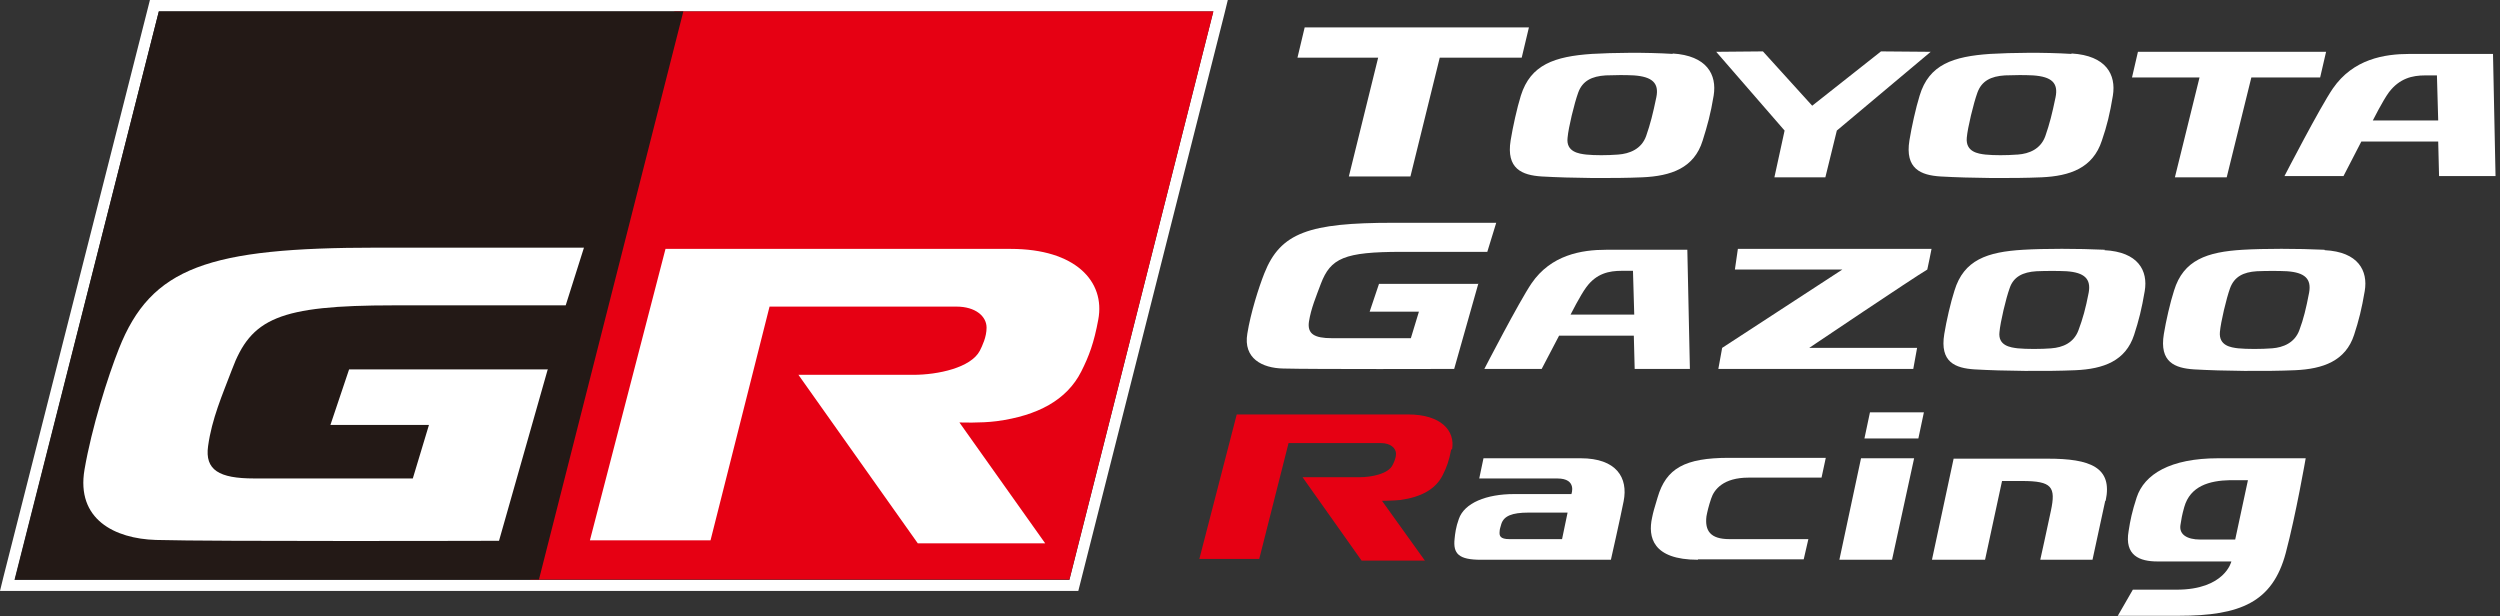
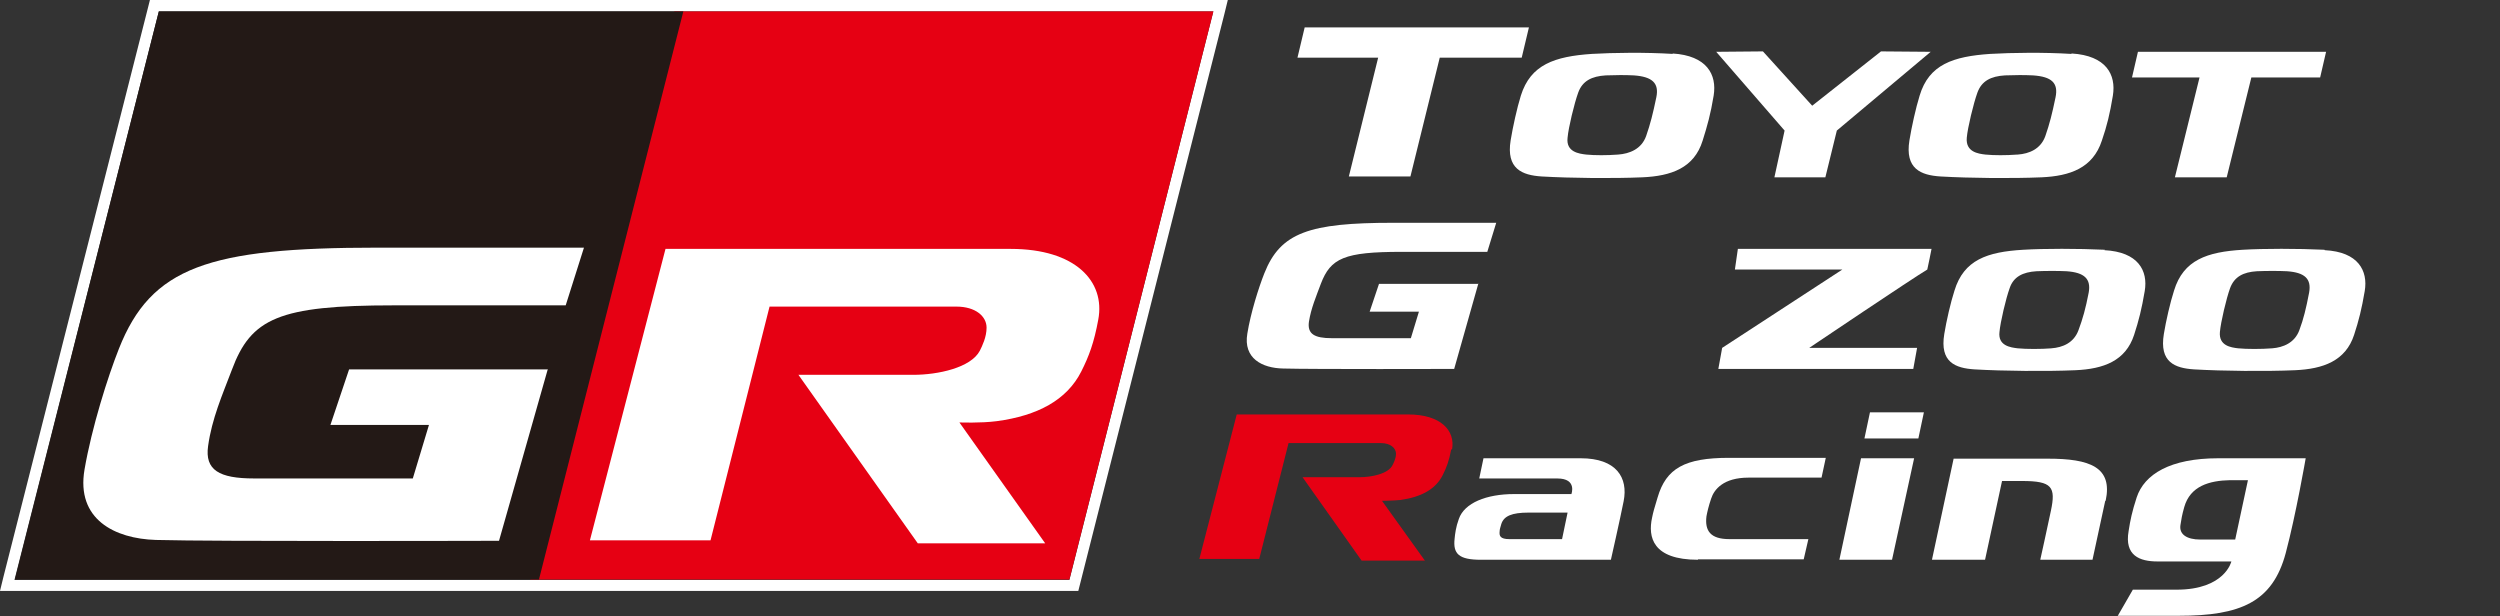
<svg xmlns="http://www.w3.org/2000/svg" width="284" height="70" viewBox="0 0 284 70" fill="none">
  <rect x="0" y="0" width="284" height="70" fill="#333333" stroke="none" />
  <path d="M137.839 1.292L121.483 65.884H1.64L18.044 1.292H137.839ZM139.479 0H17.031L16.79 0.957L0.386 65.549L0 67.128H122.496L122.738 66.171L139.093 1.579L139.479 0Z" fill="white" />
  <path d="M77.869 1.293H76.615L60.259 65.837H121.483L137.839 1.293H77.869Z" fill="#E60013" />
  <path d="M18.044 1.293L1.689 65.837H61.224L77.628 1.293H18.044Z" fill="#231916" />
  <path d="M124.763 36.313C124.281 38.945 123.702 40.476 122.834 42.199C121.193 45.452 117.864 47.222 113.233 47.844C111.399 48.084 108.987 47.988 108.987 47.988L118.733 61.72H104.259L90.702 42.581C90.702 42.581 102.522 42.581 103.728 42.581C106.575 42.581 110.29 41.768 111.303 39.854C111.592 39.28 112.075 38.275 112.075 37.222C112.075 35.931 110.82 34.83 108.649 34.83C106.478 34.83 87.421 34.83 87.421 34.83L80.715 61.385H67.013L75.601 28.275C75.601 28.275 108.07 28.275 114.825 28.275C122.158 28.275 125.584 31.959 124.763 36.313Z" fill="white" />
  <path d="M62.188 41.96H39.658L37.535 48.276H48.728L46.895 54.352H28.851C24.894 54.352 23.254 53.395 23.64 50.668C24.074 47.558 25.232 44.927 26.342 42.008C28.513 36.171 31.649 34.688 44.724 34.688C51.671 34.688 64.263 34.688 64.263 34.688L66.338 28.133C66.338 28.133 47.715 28.133 42.842 28.133C23.688 28.133 17.175 30.334 13.508 39.616C12.254 42.774 10.421 48.563 9.6 53.347C8.636 58.993 13.026 61.194 17.706 61.338C24.171 61.529 56.688 61.434 56.688 61.434L62.237 41.912L62.188 41.96Z" fill="white" />
-   <path d="M191.681 28.373H182.466C179.668 28.373 176.194 28.947 173.975 32.201C172.576 34.258 168.62 41.913 168.62 41.913H175.133L177.111 38.134H185.602L185.699 41.913H191.971L191.681 28.373ZM178.414 35.741C178.414 35.741 179.523 33.54 180.199 32.631C181.357 31.052 182.804 30.765 184.203 30.765C185.071 30.765 185.506 30.765 185.506 30.765L185.65 35.741H178.414Z" fill="white" />
-   <path d="M283.204 6.126H273.748C270.853 6.126 267.331 6.7 265.015 10.049C263.568 12.155 259.515 20.001 259.515 20.001H266.221L268.248 16.078H276.98L277.077 20.001H283.493L283.204 6.078V6.126ZM269.55 13.686C269.55 13.686 270.708 11.389 271.384 10.48C272.59 8.901 274.037 8.566 275.484 8.566C276.401 8.566 276.835 8.566 276.835 8.566L276.98 13.686H269.55Z" fill="white" />
  <path d="M217.348 41.911L217.782 39.519H205.527C205.527 39.519 217.396 31.529 218.94 30.62C219.084 29.998 219.326 28.754 219.422 28.275H197.422L197.084 30.62H209.29L195.637 39.519L195.203 41.911H217.348Z" fill="white" />
  <path d="M239.107 28.373C236.067 28.23 232.207 28.23 229.843 28.373C225.742 28.613 223.089 29.522 222.027 33.014C221.593 34.354 221.111 36.459 220.87 37.942C220.339 41.148 222.124 41.818 224.295 41.962C227.576 42.153 232.449 42.201 235.778 42.057C238.962 41.914 241.471 41.005 242.436 38.038C242.966 36.411 243.304 35.072 243.642 33.062C244.028 30.766 242.918 28.613 239.058 28.421M233.076 39.569C231.87 39.665 230.181 39.665 229.216 39.569C228.396 39.474 226.949 39.282 227.142 37.703C227.238 36.603 227.865 33.923 228.299 32.727C228.734 31.435 229.795 30.909 231.339 30.813C232.449 30.766 233.848 30.766 234.764 30.813C236.791 30.957 237.563 31.675 237.273 33.254C236.935 35.024 236.598 36.22 236.115 37.512C235.585 38.947 234.33 39.474 233.028 39.569" fill="white" />
  <path d="M190.041 6.124C186.905 5.933 183.286 5.981 180.826 6.124C176.629 6.411 173.878 7.32 172.769 10.861C172.335 12.248 171.852 14.449 171.611 15.933C171.08 19.186 172.914 19.904 175.133 20.047C178.51 20.239 183.142 20.287 186.567 20.143C189.848 20 192.453 19.09 193.418 15.98C193.949 14.306 194.335 12.918 194.672 10.861C195.058 8.469 193.901 6.316 189.993 6.076M183.817 17.559C182.563 17.655 181.164 17.655 180.199 17.559C179.379 17.464 177.883 17.272 178.076 15.646C178.172 14.497 178.848 11.722 179.282 10.526C179.764 9.186 180.826 8.66 182.418 8.564C183.576 8.517 184.637 8.517 185.602 8.564C187.677 8.708 188.497 9.426 188.159 11.052C187.773 12.918 187.484 14.067 187.001 15.454C186.471 16.937 185.12 17.464 183.817 17.559Z" fill="white" />
  <path d="M235.295 6.124C232.207 5.933 228.54 5.981 226.08 6.124C221.882 6.411 219.132 7.32 218.071 10.861C217.637 12.248 217.154 14.449 216.913 15.933C216.382 19.186 218.216 19.904 220.435 20.047C223.812 20.239 228.444 20.287 231.918 20.143C235.15 20 237.755 19.09 238.769 15.98C239.347 14.306 239.685 12.918 240.023 10.861C240.409 8.469 239.251 6.316 235.343 6.076M229.168 17.559C227.913 17.655 226.514 17.655 225.549 17.559C224.729 17.464 223.282 17.272 223.426 15.646C223.523 14.497 224.198 11.722 224.632 10.526C225.115 9.186 226.176 8.66 227.768 8.564C228.926 8.517 229.988 8.517 230.953 8.564C233.076 8.708 233.847 9.426 233.51 11.052C233.124 12.918 232.834 14.067 232.352 15.454C231.821 16.937 230.518 17.464 229.216 17.559" fill="white" />
  <path d="M264.05 28.373C261.011 28.23 257.151 28.23 254.787 28.373C250.734 28.613 248.033 29.522 246.971 33.014C246.537 34.354 246.054 36.459 245.813 37.942C245.283 41.148 247.068 41.818 249.239 41.962C252.519 42.153 257.344 42.201 260.721 42.057C263.905 41.914 266.462 41.005 267.427 38.038C267.958 36.411 268.296 35.072 268.634 33.062C269.02 30.766 267.91 28.613 264.098 28.421M258.116 39.569C256.91 39.665 255.221 39.665 254.256 39.569C253.436 39.474 252.037 39.282 252.182 37.703C252.278 36.603 252.905 33.923 253.34 32.727C253.822 31.435 254.835 30.909 256.379 30.813C257.489 30.766 258.888 30.766 259.805 30.813C261.831 30.957 262.603 31.675 262.313 33.254C261.976 35.024 261.686 36.22 261.204 37.512C260.673 38.947 259.37 39.474 258.116 39.569Z" fill="white" />
  <path d="M168.235 63.589C165.726 63.589 165.05 62.92 165.243 61.197C165.292 60.671 165.388 59.857 165.726 58.948C166.353 57.13 168.862 56.126 171.998 56.126H178.511C178.511 56.126 179.186 54.355 176.919 54.355H168.042L168.524 52.059H179.572C183.625 52.059 184.976 54.26 184.445 56.939C184.059 58.901 182.998 63.589 182.998 63.589H168.331H168.235ZM171.467 61.245H177.45L178.077 58.231H173.638C171.757 58.231 170.84 58.614 170.55 59.523C170.454 59.905 170.357 60.097 170.357 60.384C170.309 60.862 170.406 61.245 171.467 61.245Z" fill="white" />
  <path d="M192.887 63.588C187.725 63.588 187.194 61.005 187.677 58.804C187.822 58.086 187.918 57.799 188.304 56.507C189.269 53.206 191.392 52.01 196.409 52.01H207.409L206.927 54.258H198.629C195.782 54.258 194.721 55.598 194.383 56.651C194.094 57.512 193.949 58.134 193.852 58.66C193.659 60.287 194.287 61.244 196.458 61.244H205.431L204.901 63.541H192.887V63.588Z" fill="white" />
  <path d="M212.427 46.842H218.554L217.927 49.808H211.8L212.427 46.842Z" fill="white" />
  <path d="M214.935 63.589L217.444 52.059H211.413L208.953 63.589H214.935Z" fill="white" />
  <path d="M239.155 56.89C238.673 59.091 237.708 63.588 237.708 63.588H231.774C231.774 63.588 232.594 59.904 232.98 58.038C233.559 55.311 233.124 54.641 229.699 54.641H227.431L225.502 63.588H219.471L221.931 52.105H232.642C237.418 52.105 240.024 53.062 239.203 56.89" fill="white" />
  <path d="M156.558 6.554L153.229 20.047H160.225L163.554 6.554H172.865L173.686 3.109H148.212L147.391 6.554H156.558Z" fill="white" />
  <path d="M249.866 8.803L247.068 20.143H252.954L255.752 8.803H263.568L264.243 5.885H242.87L242.195 8.803H249.866Z" fill="white" />
  <path d="M202.73 14.833L201.572 20.144H207.361L208.664 14.833L219.326 5.886L213.681 5.838L205.866 12.01L200.269 5.838L194.962 5.886L202.73 14.833Z" fill="white" />
  <path d="M240.554 70.001L242.291 66.987H247.261C252.761 66.987 253.484 63.781 253.484 63.781H245.09C243.063 63.781 241.326 63.111 241.809 60.336C242.002 59.092 242.195 58.135 242.726 56.508C243.594 53.877 246.537 52.059 251.989 52.059C257.826 52.059 261.927 52.059 261.927 52.059C261.927 52.059 260.818 58.47 259.66 62.824C258.164 68.422 254.498 69.953 247.502 69.953H240.603L240.554 70.001ZM253.919 61.293L255.366 54.547C255.366 54.547 254.256 54.547 253.34 54.547C250.976 54.594 248.805 55.216 248.129 57.609C247.888 58.47 247.791 58.996 247.695 59.666C247.55 60.671 248.37 61.293 249.962 61.293H253.919Z" fill="white" />
  <path d="M164.857 51.053C164.616 52.345 164.327 53.111 163.892 53.972C163.072 55.599 161.432 56.46 159.116 56.795C158.199 56.89 156.993 56.89 156.993 56.89L161.866 63.684H154.677L147.971 54.211C147.971 54.211 153.809 54.211 154.436 54.211C155.835 54.211 157.717 53.828 158.199 52.824C158.344 52.536 158.585 52.058 158.585 51.532C158.585 50.91 157.958 50.336 156.897 50.336C155.835 50.336 146.379 50.336 146.379 50.336L143.05 63.493H136.247L140.493 47.082H159.985C163.651 47.082 165.34 48.9 164.954 51.053" fill="#E60013" />
  <path d="M167.896 32.246H156.655L155.593 35.404H161.19L160.273 38.418H151.299C149.321 38.418 148.501 37.94 148.694 36.552C148.935 35.021 149.514 33.682 150.045 32.246C151.155 29.328 152.698 28.61 159.212 28.61C162.637 28.61 168.957 28.61 168.957 28.61L169.971 25.309H158.247C148.742 25.309 145.462 26.409 143.628 31.05C143.001 32.629 142.084 35.5 141.698 37.892C141.216 40.715 143.387 41.815 145.751 41.863C148.984 41.959 165.194 41.911 165.194 41.911L167.944 32.198L167.896 32.246Z" fill="white" />
</svg>